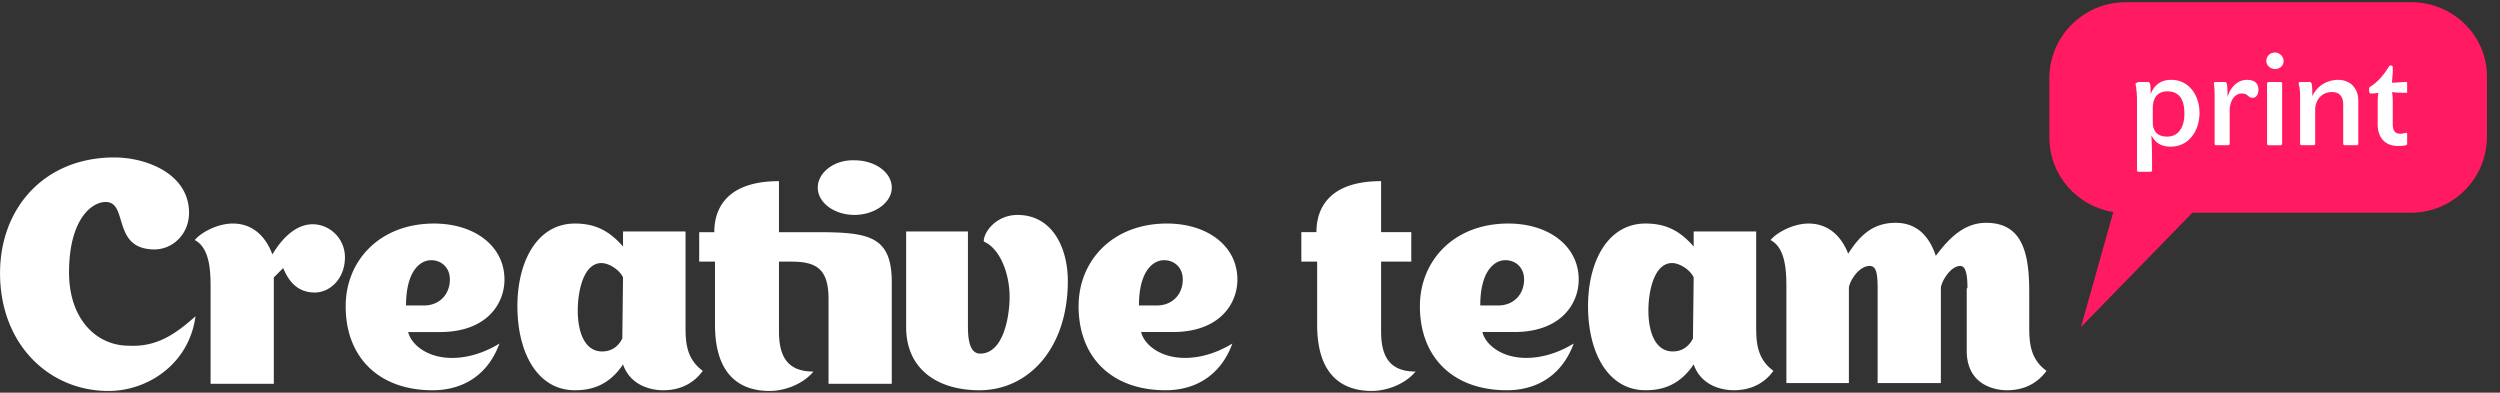
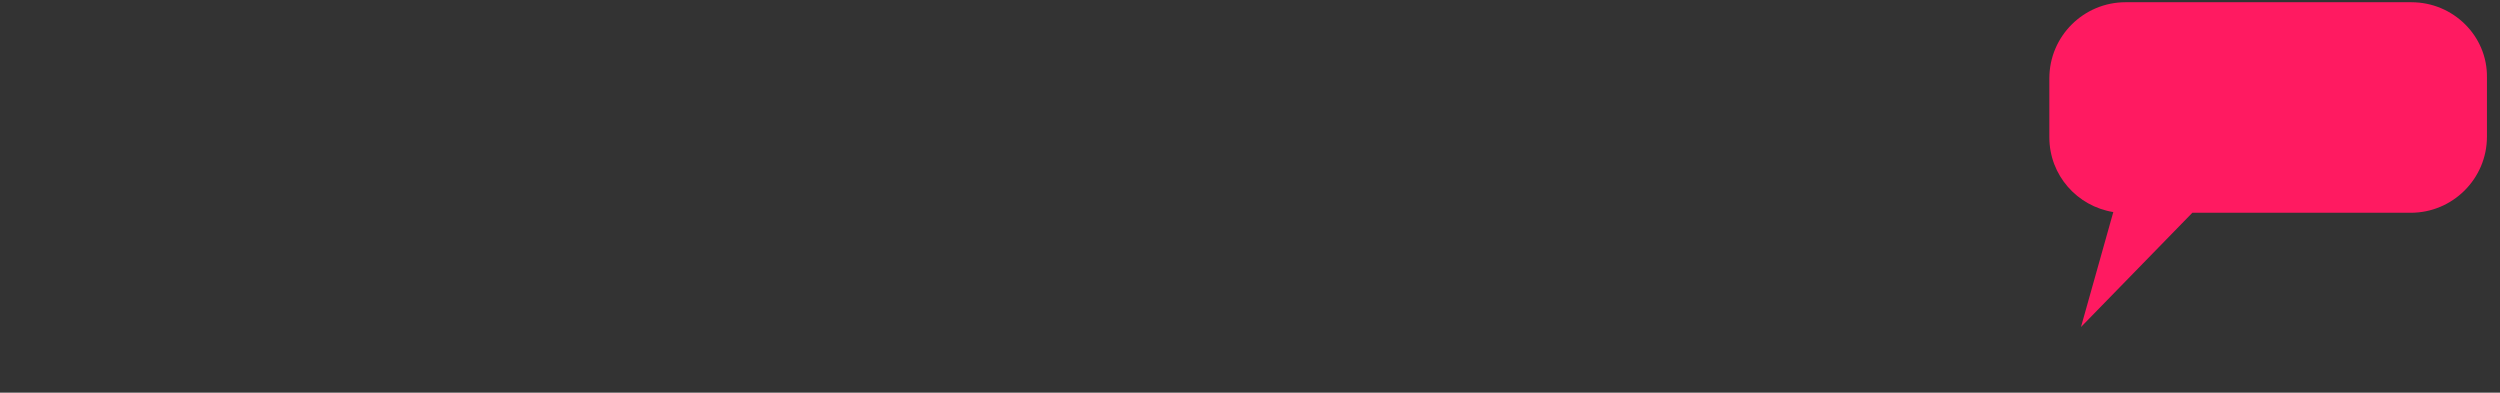
<svg xmlns="http://www.w3.org/2000/svg" width="191" height="30" fill="none">
  <rect width="100%" height="100%" fill="#333333" stroke="none" />
  <path d="M184.239.17h-21.85c-3.184 0-5.819 2.581-5.819 5.82v4.502c0 2.91 2.141 5.27 4.886 5.709l-2.47 8.784 8.509-8.73h16.689c3.184 0 5.819-2.58 5.819-5.818V5.935c.055-3.184-2.58-5.764-5.764-5.764z" fill="#FF1A61" />
-   <path d="M163.376 6.264h.768c.055 0 .055.055.11.11.055.165.055.55.055.824.275-.714.769-1.098 1.592-1.098 1.263 0 2.141 1.098 2.141 2.525 0 1.372-.823 2.58-2.196 2.58-.768 0-1.208-.33-1.482-.878.055.933.055 1.756.055 2.69 0 .055-.055.11-.11.11h-.933a.118.118 0 0 1-.11-.11v-5.38c0-.714-.11-1.153-.11-1.263.11-.055.165-.11.22-.11zm1.098 3.075c0 .658.329 1.098 1.098 1.098.823 0 1.317-.66 1.317-1.757 0-1.208-.494-1.702-1.317-1.702-.714 0-1.098.494-1.098 1.263v1.098zm6.808-2.196c-.549 0-.934.549-.934 1.317v2.525c0 .055-.055.11-.109.11h-.934c-.055 0-.109-.055-.109-.11V7.308c0-.604-.055-.878-.055-.933 0-.055.055-.11.055-.11h.823c.055 0 .055.055.11.11.055.275.055.659.055 1.043.219-.768.768-1.317 1.482-1.317.659 0 .878.329.878.768 0 .33-.164.604-.439.604-.384 0-.329-.33-.823-.33zm3.184-2.471c0 .33-.275.604-.659.604-.329 0-.659-.274-.659-.604 0-.384.275-.658.659-.658.33 0 .659.274.659.658zm-.11 6.314c0 .054-.055.11-.11.11h-.933c-.055 0-.11-.056-.11-.11V6.374c0-.055.055-.11.11-.11h.933c.055 0 .11.055.11.11v4.612zm4.281-4.886c.823 0 1.537.549 1.537 1.592v3.293c0 .055-.055.11-.11.11h-.933a.118.118 0 0 1-.11-.11V8.021c0-.714-.329-.988-.878-.988-.659 0-1.263.494-1.263 1.372v2.58c0 .055-.055.11-.109.11h-.934a.118.118 0 0 1-.11-.11V7.308c0-.604-.109-.878-.109-.933 0-.055.055-.11.055-.11h.823c.055 0 .055.055.11.11.055.22.055.659.055.988.329-.768 1.098-1.262 1.976-1.262zm3.896-1.043c.055-.055.055-.055.11-.055.11 0 .165.055.165.11v.33c0 .274-.055.603-.055.877.274 0 .713-.054 1.098-.054.055 0 .055.054.055.11v.658c0 .055 0 .055-.055.055-.33 0-.769 0-1.098-.055.055.33.055.604.055 1.098V9.45c0 .604.219.768.604.768.164 0 .274-.055.384-.055.055-.055.11 0 .11.055v.769c0 .055-.055.11-.11.11-.22.054-.439.054-.604.054-.878 0-1.537-.549-1.537-1.646V8.186c0-.494 0-.823.055-1.098-.22.055-.439.055-.604.055-.055 0-.11-.11-.11-.22 0-.164 0-.22.055-.274.549-.33 1.043-.878 1.482-1.592zm-32.22 16.963c0-.769-.055-1.702-.549-1.702-.769 0-1.482 1.262-1.482 1.702v7.246h-4.831V22.02c0-1.153-.11-1.702-.604-1.702-.879 0-1.592 1.262-1.592 1.702v7.246h-4.776v-7.301c0-1.263-.055-3.02-1.208-3.623.439-.55 1.702-1.263 2.909-1.263 1.428 0 2.471.878 3.02 2.306.878-1.373 1.866-2.361 3.623-2.361 1.647 0 2.58 1.043 3.074 2.525 1.098-1.482 2.251-2.525 3.843-2.525 2.745 0 3.294 2.25 3.294 5.27v2.745c0 1.208.11 2.415 1.317 3.294-.878 1.208-2.086 1.482-3.019 1.482-.988 0-3.074-.44-3.074-3.02V22.02h.055zm-96.894-2.032v-2.25h1.153c0-1.098.33-3.898 4.94-3.898v3.898h2.855c4.008 0 5.765.274 5.765 3.843v7.74H63.3v-6.478c0-2.306-.933-2.855-2.854-2.855h-.933v5.326c0 1.866.604 3.074 2.635 3.074-.879 1.043-2.306 1.482-3.35 1.482-2.03 0-4.171-.988-4.171-5.05v-4.832h-1.208zm-38.483 4.173c-.494 3.678-3.678 5.709-6.643 5.709-4.556 0-8.29-3.568-8.29-9.003 0-4.996 3.405-8.839 8.73-8.839 2.47 0 5.709 1.263 5.709 4.227 0 1.647-1.263 2.8-2.635 2.8-3.294 0-1.976-3.623-3.733-3.623-1.098 0-2.8 1.372-2.8 5.38 0 3.623 2.141 5.6 4.557 5.6 2.086.11 3.513-.824 5.105-2.251zM47.6 17.683h4.776v7.356c0 1.208.11 2.415 1.318 3.294-.879 1.208-2.087 1.482-3.02 1.482-.988 0-2.525-.384-3.074-1.976-1.098 1.647-2.47 1.976-3.678 1.976-2.855 0-4.392-2.855-4.392-6.423 0-3.459 1.537-6.313 4.392-6.313 1.482 0 2.58.494 3.678 1.757v-1.153zm0 3.513c-.275-.604-1.098-1.098-1.647-1.098-1.373 0-1.812 2.141-1.812 3.623 0 1.593.494 3.13 1.867 3.13.768 0 1.262-.44 1.537-.989l.055-4.666zm26.35-3.513v7.246c0 .933.11 2.086.934 2.086 1.811 0 2.25-2.91 2.25-4.337 0-1.756-.713-3.678-1.976-4.227 0-.768.989-2.03 2.58-2.03 2.636 0 3.843 2.47 3.843 5.05 0 5.16-3.019 8.344-6.752 8.344-3.184 0-5.6-1.592-5.6-4.83v-7.302h4.722zm-42.764 7.685c.22.934 1.427 1.977 3.348 1.977 1.373 0 2.635-.494 3.623-1.098-.878 2.415-2.8 3.568-5.105 3.568-4.062 0-6.642-2.47-6.642-6.423 0-3.459 2.58-6.313 6.752-6.313 3.074 0 5.38 1.702 5.38 4.282 0 1.811-1.318 4.007-4.94 4.007h-2.416zm1.207-2.03c1.208 0 1.977-.88 1.977-1.977 0-.988-.714-1.482-1.428-1.482-.878 0-1.921.878-1.921 3.458h1.372zm-11.583-3.9c.988-1.646 2.086-2.305 3.074-2.305 1.318 0 2.47 1.098 2.47 2.525 0 1.647-1.152 2.69-2.305 2.69-1.592 0-2.141-1.263-2.416-1.866l-.713.713v8.125h-4.831v-7.356c0-1.263-.055-3.02-1.208-3.623.44-.55 1.702-1.263 2.91-1.263 1.427 0 2.47.878 3.019 2.36zm41.667-5.105c0 1.153 1.263 2.086 2.8 2.086s2.855-.933 2.855-2.086c0-1.153-1.263-2.086-2.855-2.086-1.537-.055-2.8.933-2.8 2.086zm43.04 5.654v5.326c0 1.866.603 3.074 2.635 3.074-.879 1.043-2.306 1.482-3.349 1.482-2.031 0-4.172-.988-4.172-5.05v-4.832h-1.208v-2.25h1.153c0-1.098.329-3.898 4.941-3.898v3.898h2.305v2.25h-2.305zm-18.336 5.38c.22.934 1.427 1.977 3.349 1.977 1.372 0 2.635-.494 3.623-1.098-.879 2.415-2.8 3.568-5.106 3.568-4.062 0-6.642-2.47-6.642-6.423 0-3.459 2.58-6.313 6.752-6.313 3.074 0 5.38 1.702 5.38 4.282 0 1.811-1.318 4.007-4.94 4.007H87.18zm1.208-2.03c1.207 0 1.976-.88 1.976-1.977 0-.988-.714-1.482-1.427-1.482-.879 0-1.922.878-1.922 3.458h1.373zm24.868 2.03c.22.934 1.427 1.977 3.349 1.977 1.372 0 2.635-.494 3.623-1.098-.878 2.415-2.8 3.568-5.105 3.568-4.063 0-6.643-2.47-6.643-6.423 0-3.459 2.58-6.313 6.752-6.313 3.075 0 5.38 1.702 5.38 4.282 0 1.811-1.317 4.007-4.94 4.007h-2.416zm1.208-2.03c1.208 0 1.976-.88 1.976-1.977 0-.988-.714-1.482-1.427-1.482-.879 0-1.922.878-1.922 3.458h1.373zm14.932-5.655h4.776v7.356c0 1.208.11 2.415 1.317 3.294-.878 1.208-2.086 1.482-3.019 1.482-.988 0-2.525-.384-3.074-1.976-1.098 1.647-2.471 1.976-3.678 1.976-2.855 0-4.392-2.855-4.392-6.423 0-3.459 1.537-6.313 4.392-6.313 1.482 0 2.58.494 3.678 1.757v-1.153zm0 3.513c-.275-.604-1.098-1.098-1.647-1.098-1.372 0-1.812 2.141-1.812 3.623 0 1.593.494 3.13 1.867 3.13.768 0 1.262-.44 1.537-.989l.055-4.666z" fill="#fff" />
</svg>